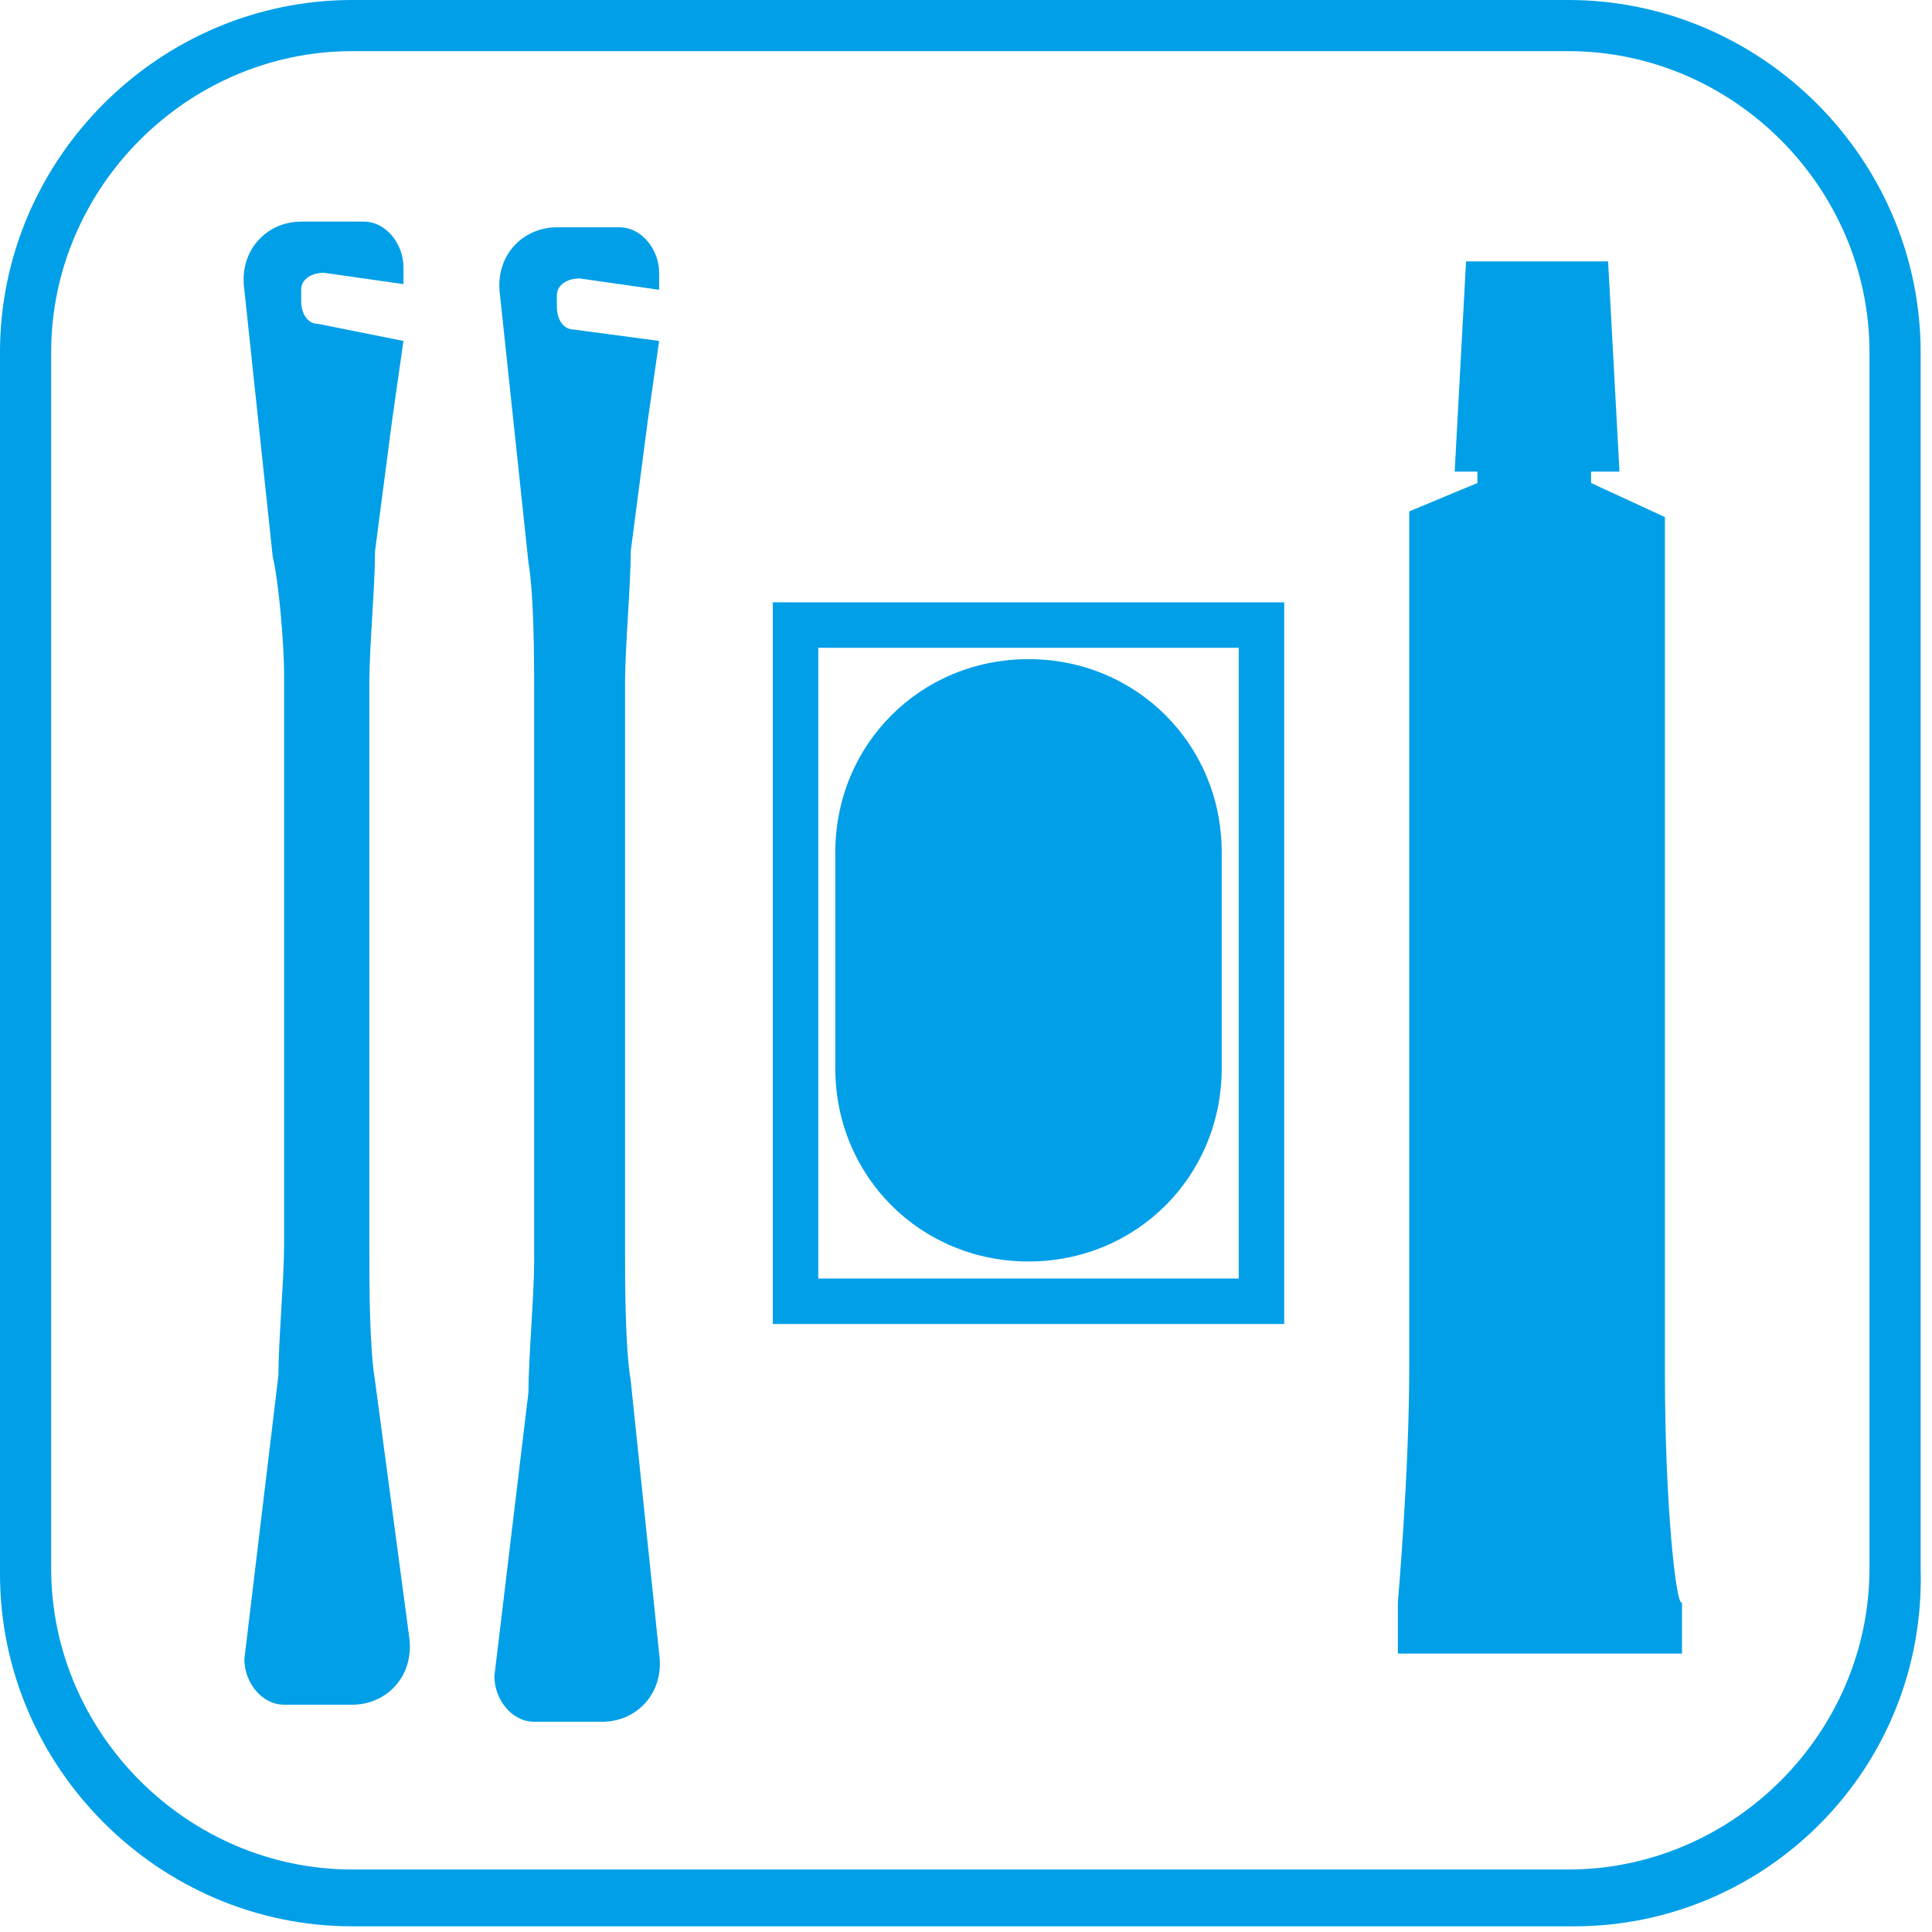
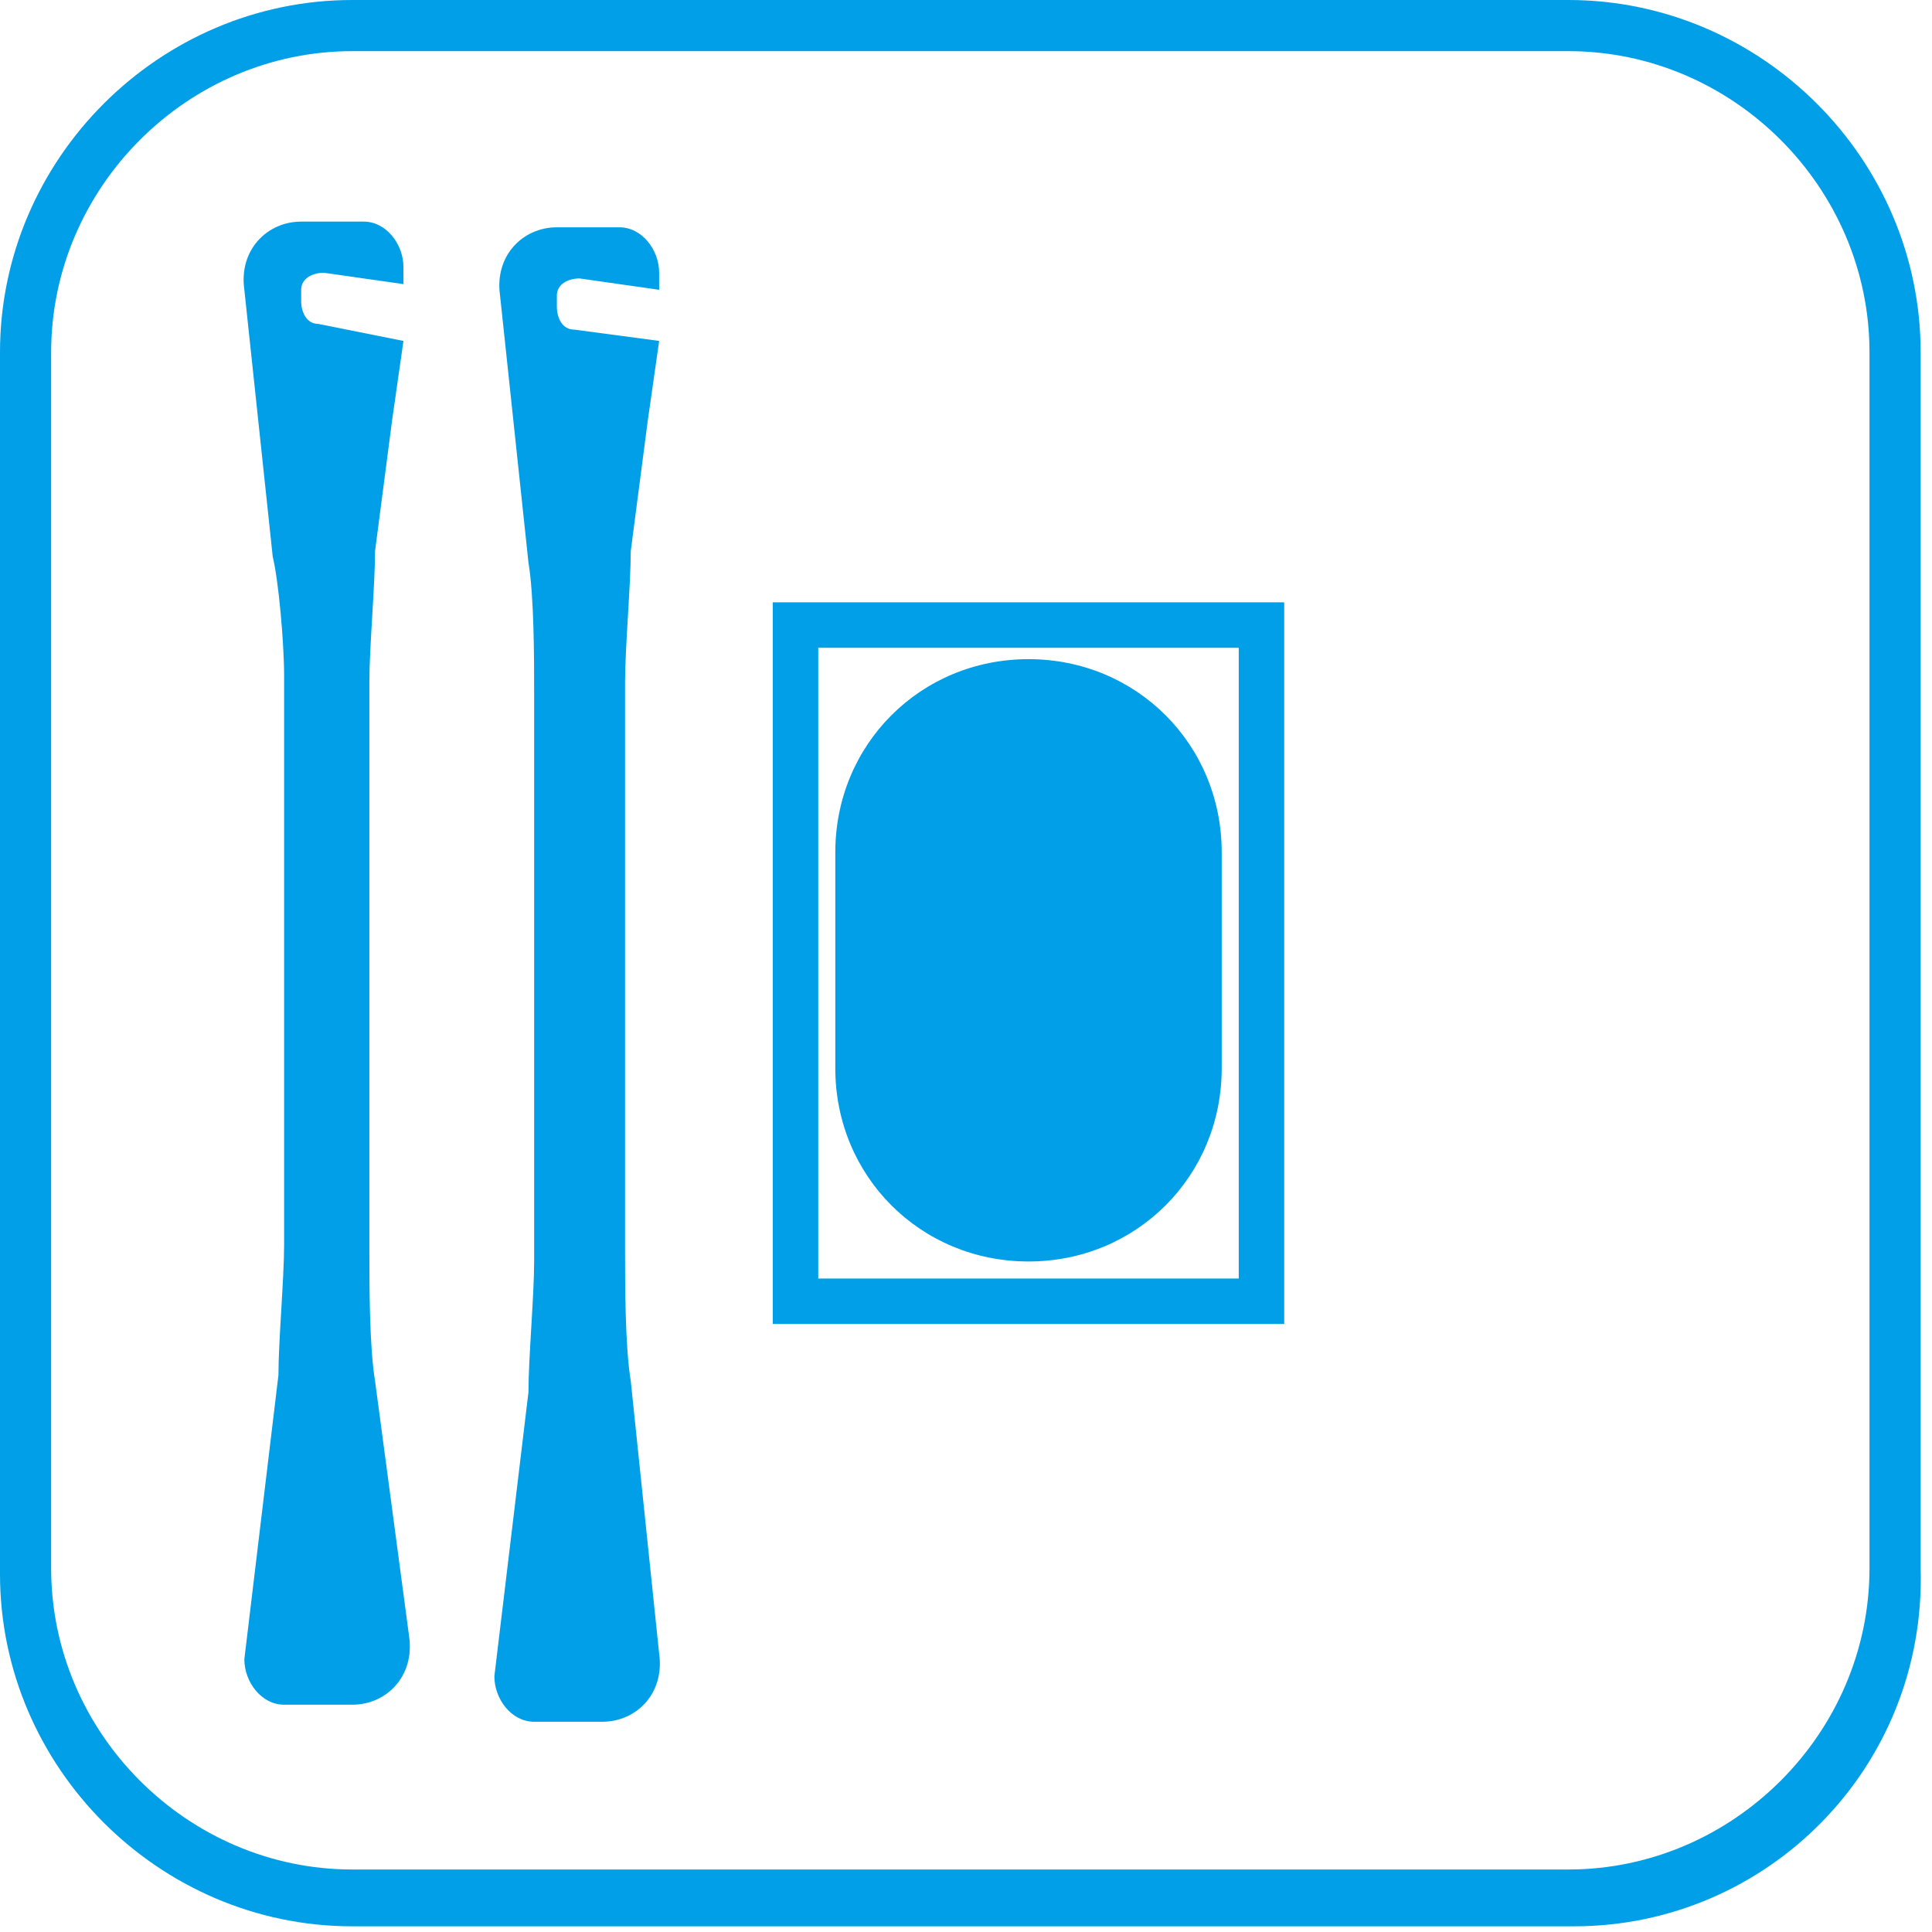
<svg xmlns="http://www.w3.org/2000/svg" version="1.1" id="レイヤー_1" x="0px" y="0px" viewBox="0 0 34 34" style="enable-background:new 0 0 34 34;" xml:space="preserve">
  <style type="text/css">
	.st0{fill:#009FE8;}
	.st1{fill-rule:evenodd;clip-rule:evenodd;fill:#009FE8;}
	.st2{fill-rule:evenodd;clip-rule:evenodd;fill:none;stroke:#009FE8;stroke-width:0.8;stroke-miterlimit:10;}
</style>
  <path class="st0" d="M27.7,33.9H6.2c-3.4,0-6.2-2.8-6.2-6.2V6.2C0,2.8,2.8,0,6.2,0h21.4c3.4,0,6.2,2.8,6.2,6.2v21.4  C33.9,31.1,31.1,33.9,27.7,33.9z M6.2,0.9c-2.9,0-5.3,2.4-5.3,5.3v21.4c0,2.9,2.4,5.3,5.3,5.3h21.4c2.9,0,5.3-2.4,5.3-5.3V6.2  c0-2.9-2.4-5.3-5.3-5.3C27.6,0.9,6.2,0.9,6.2,0.9z" />
  <g>
-     <path class="st1" d="M29.3,24.2c0-2.3,0-15.1,0-15.1L28,8.5V8.3h0.5l-0.2-3.7h-2.5l-0.2,3.7H26v0.2L24.8,9c0,0,0,12.8,0,15.1   c0,1.8-0.2,4.1-0.2,4.1v0.9h5v-0.9C29.5,28.3,29.3,26.5,29.3,24.2z" />
    <g>
      <path class="st1" d="M21.5,18.8c0,1.9-1.5,3.4-3.4,3.4s-3.4-1.5-3.4-3.4v-3.8c0-1.9,1.5-3.4,3.4-3.4s3.4,1.5,3.4,3.4V18.8z" />
      <rect x="14" y="11" class="st2" width="8.2" height="11.9" />
    </g>
    <g>
      <path class="st1" d="M6.6,24.3c-0.1-0.6-0.1-1.7-0.1-2.3v-10c0-0.6,0.1-1.7,0.1-2.3l0.3-2.3l0.2-1.4L5.6,5.7    c-0.2,0-0.3-0.2-0.3-0.4l0-0.2c0-0.2,0.2-0.3,0.4-0.3l1.4,0.2l0-0.3c0-0.4-0.3-0.8-0.7-0.8H6.1c-0.2,0-0.4,0-0.4,0H5.3    c-0.6,0-1.1,0.5-1,1.2l0.5,4.7C4.9,10.2,5,11.3,5,11.9v10c0,0.6-0.1,1.7-0.1,2.3l-0.6,5c0,0.4,0.3,0.8,0.7,0.8h0.4    c0.2,0,0.4,0,0.4,0h0.4c0.6,0,1.1-0.5,1-1.2L6.6,24.3z" />
      <path class="st1" d="M11.1,24.3C11,23.7,11,22.6,11,22v-10c0-0.6,0.1-1.7,0.1-2.3l0.3-2.3l0.2-1.4l-1.5-0.2    c-0.2,0-0.3-0.2-0.3-0.4l0-0.2c0-0.2,0.2-0.3,0.4-0.3l1.4,0.2l0-0.3c0-0.4-0.3-0.8-0.7-0.8h-0.4c-0.2,0-0.4,0-0.4,0H9.8    c-0.6,0-1.1,0.5-1,1.2l0.5,4.7c0.1,0.6,0.1,1.7,0.1,2.3v10c0,0.6-0.1,1.7-0.1,2.3l-0.6,5c0,0.4,0.3,0.8,0.7,0.8h0.4    c0.2,0,0.4,0,0.4,0h0.4c0.6,0,1.1-0.5,1-1.2L11.1,24.3z" />
    </g>
  </g>
</svg>